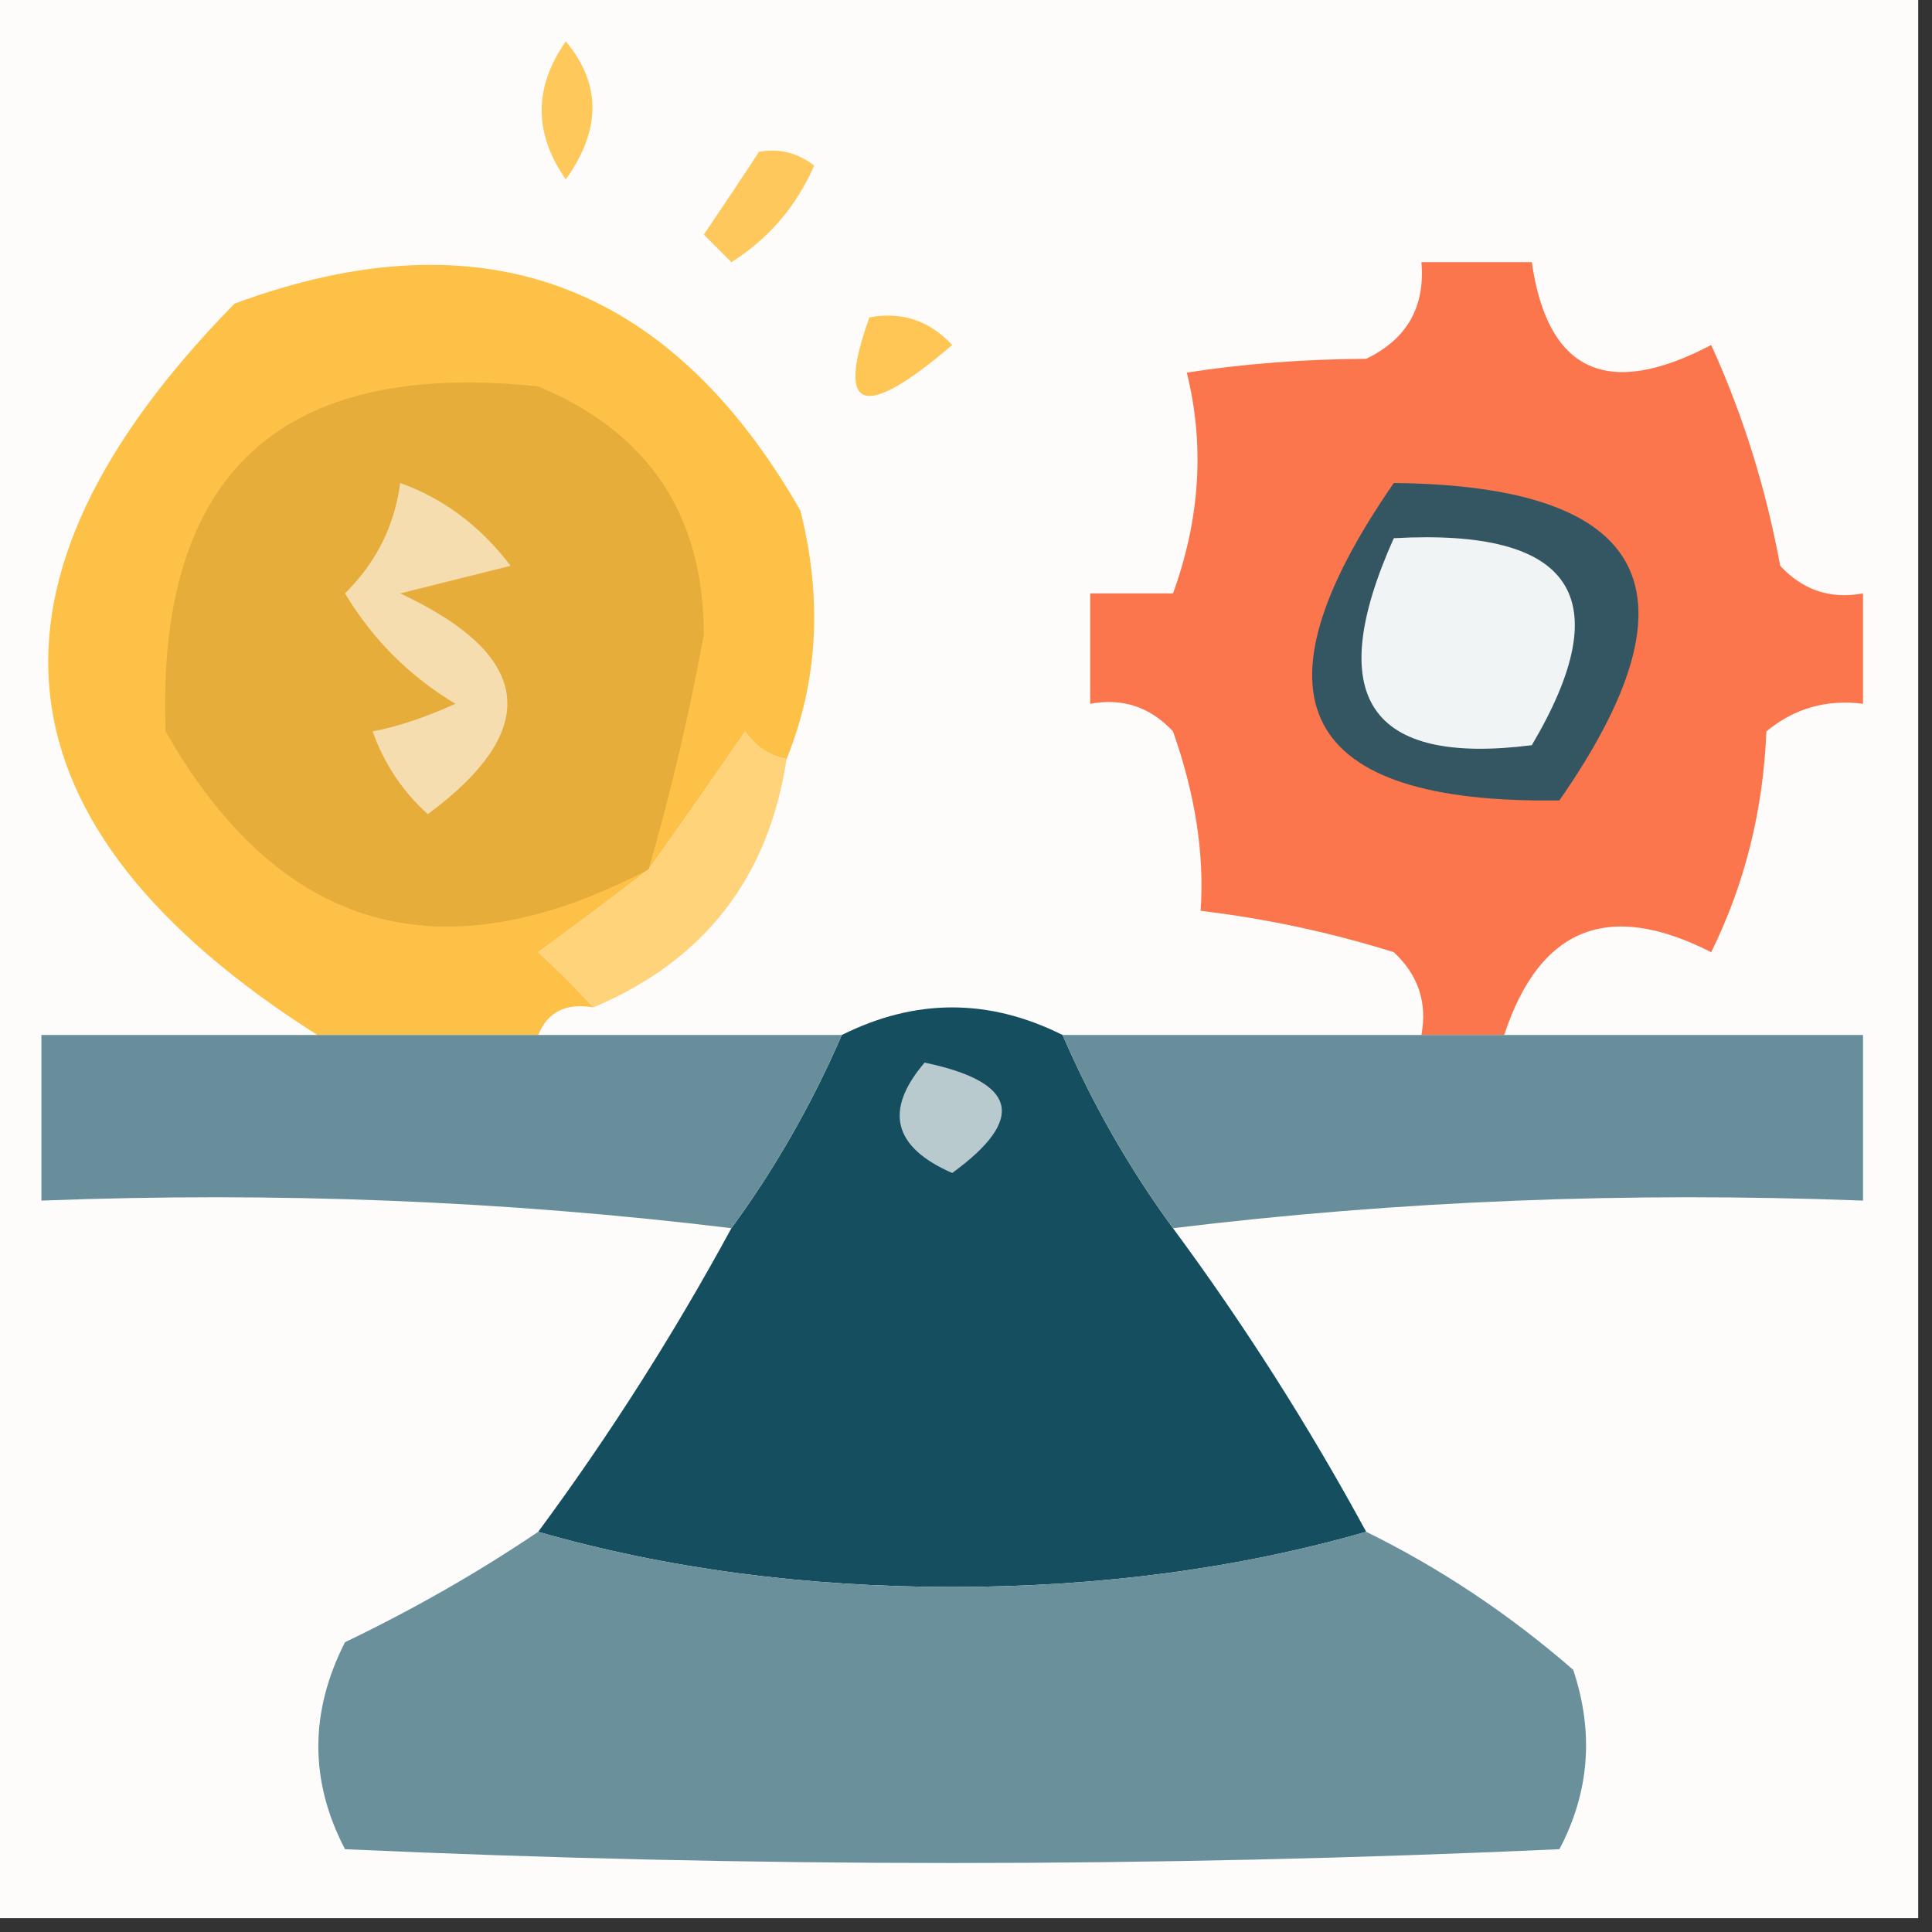
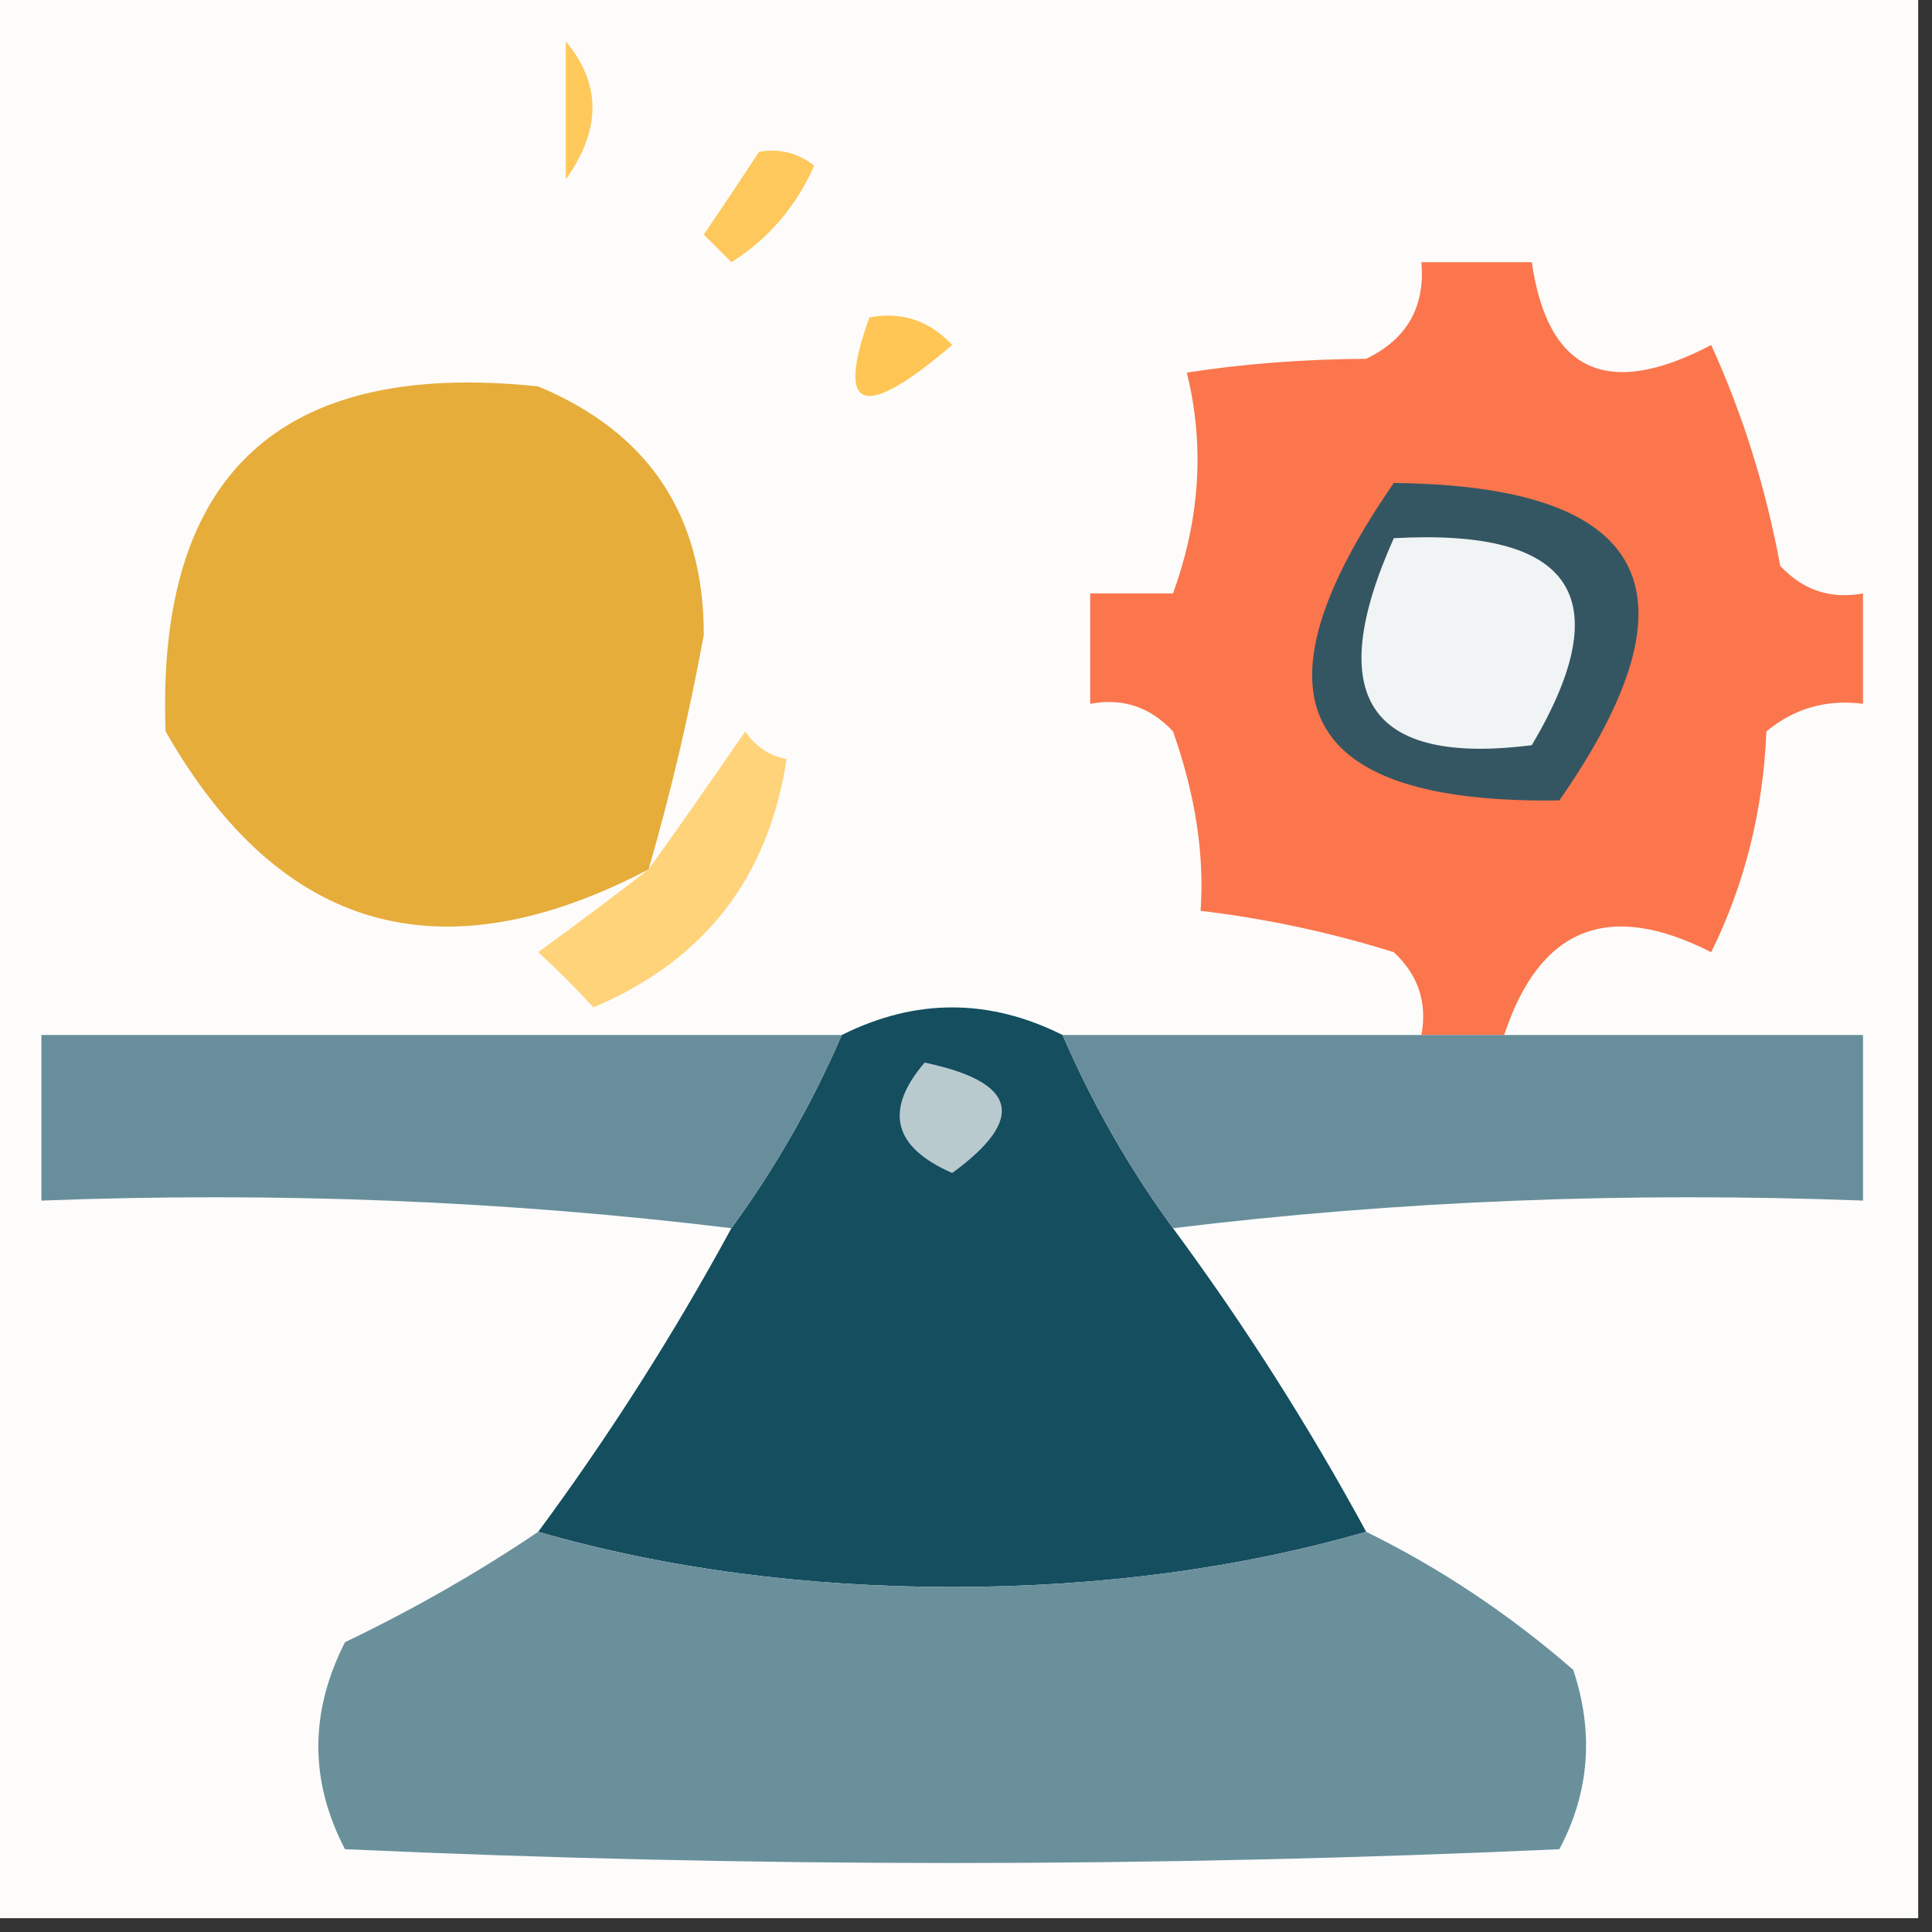
<svg xmlns="http://www.w3.org/2000/svg" width="70px" height="70px" style="shape-rendering:geometricPrecision; text-rendering:geometricPrecision; image-rendering:optimizeQuality; fill-rule:evenodd; clip-rule:evenodd">
  <rect width="100%" height="100%" fill="#333333" stroke="none" />
  <g>
    <path style="opacity:1" fill="#fdfcfb" d="M -0.5,-0.5 C 22.833,-0.5 46.167,-0.5 69.5,-0.5C 69.5,22.833 69.5,46.167 69.5,69.5C 46.167,69.5 22.833,69.5 -0.5,69.5C -0.5,46.167 -0.5,22.833 -0.5,-0.5 Z" />
  </g>
  <g>
-     <path style="opacity:1" fill="#ffc85b" d="M 20.5,1.5 C 21.788,3.035 21.788,4.701 20.5,6.5C 19.334,4.833 19.334,3.166 20.5,1.5 Z" />
+     <path style="opacity:1" fill="#ffc85b" d="M 20.5,1.5 C 21.788,3.035 21.788,4.701 20.5,6.5Z" />
  </g>
  <g>
    <path style="opacity:1" fill="#ffc85c" d="M 27.5,5.5 C 28.239,5.369 28.906,5.536 29.5,6C 28.845,7.487 27.845,8.653 26.5,9.5C 26.167,9.167 25.833,8.833 25.5,8.5C 26.192,7.482 26.859,6.482 27.5,5.5 Z" />
  </g>
  <g>
-     <path style="opacity:1" fill="#fdc147" d="M 28.5,27.5 C 27.883,27.389 27.383,27.056 27,26.5C 25.811,28.233 24.644,29.9 23.5,31.5C 22.235,32.479 20.901,33.479 19.5,34.5C 20.243,35.182 20.909,35.849 21.5,36.5C 20.508,36.328 19.842,36.662 19.5,37.5C 16.833,37.5 14.167,37.5 11.5,37.5C -0.413,29.939 -1.413,21.105 8.5,11C 17.418,7.706 24.251,10.206 29,18.5C 29.805,21.697 29.638,24.697 28.5,27.5 Z" />
-   </g>
+     </g>
  <g>
    <path style="opacity:1" fill="#fb764d" d="M 54.5,37.5 C 53.5,37.5 52.5,37.5 51.5,37.5C 51.719,36.325 51.386,35.325 50.5,34.5C 48.224,33.787 45.891,33.287 43.5,33C 43.643,30.959 43.309,28.792 42.5,26.5C 41.675,25.614 40.675,25.281 39.5,25.5C 39.5,24.167 39.5,22.833 39.5,21.5C 40.5,21.5 41.5,21.5 42.5,21.5C 43.483,18.791 43.65,16.124 43,13.5C 45.042,13.182 47.209,13.015 49.5,13C 50.973,12.29 51.64,11.124 51.5,9.5C 52.833,9.5 54.167,9.5 55.5,9.5C 56.075,13.473 58.242,14.473 62,12.5C 63.148,15.018 63.982,17.684 64.5,20.5C 65.325,21.386 66.325,21.719 67.5,21.5C 67.5,22.833 67.5,24.167 67.5,25.5C 66.178,25.33 65.011,25.663 64,26.5C 63.882,29.371 63.216,32.038 62,34.5C 58.281,32.604 55.781,33.604 54.5,37.5 Z" />
  </g>
  <g>
    <path style="opacity:1" fill="#ffc655" d="M 31.5,11.5 C 32.675,11.281 33.675,11.614 34.5,12.5C 31.272,15.259 30.272,14.926 31.5,11.5 Z" />
  </g>
  <g>
    <path style="opacity:1" fill="#e6ad3b" d="M 23.5,31.5 C 15.978,35.434 10.145,33.767 6,26.5C 5.656,17.179 10.156,13.012 19.5,14C 23.5,15.667 25.5,18.667 25.5,23C 24.972,25.881 24.305,28.715 23.5,31.5 Z" />
  </g>
  <g>
-     <path style="opacity:1" fill="#f5ddaf" d="M 14.5,17.5 C 16.078,18.066 17.412,19.066 18.5,20.5C 17.167,20.833 15.833,21.167 14.5,21.5C 19.318,23.756 19.652,26.423 15.5,29.5C 14.585,28.672 13.919,27.672 13.5,26.5C 14.397,26.331 15.397,25.998 16.5,25.5C 14.833,24.5 13.5,23.167 12.5,21.5C 13.63,20.378 14.297,19.044 14.5,17.5 Z" />
-   </g>
+     </g>
  <g>
    <path style="opacity:1" fill="#345662" d="M 50.5,17.5 C 59.769,17.595 61.769,21.428 56.5,29C 47.096,29.141 45.096,25.308 50.5,17.5 Z" />
  </g>
  <g>
    <path style="opacity:1" fill="#f1f4f4" d="M 50.5,19.5 C 57.004,19.138 58.671,21.638 55.5,27C 49.593,27.747 47.927,25.247 50.5,19.5 Z" />
  </g>
  <g>
    <path style="opacity:1" fill="#ffd37a" d="M 28.5,27.5 C 27.847,31.805 25.514,34.805 21.5,36.5C 20.909,35.849 20.243,35.182 19.5,34.5C 20.901,33.479 22.235,32.479 23.5,31.5C 24.644,29.9 25.811,28.233 27,26.5C 27.383,27.056 27.883,27.389 28.5,27.5 Z" />
  </g>
  <g>
    <path style="opacity:1" fill="#144e5f" d="M 38.5,37.5 C 39.584,40.004 40.917,42.337 42.5,44.5C 45.083,47.997 47.416,51.664 49.5,55.5C 44.881,56.828 39.881,57.494 34.5,57.5C 29.119,57.494 24.119,56.828 19.5,55.5C 22.083,52.003 24.416,48.336 26.5,44.5C 28.083,42.337 29.416,40.004 30.5,37.5C 33.167,36.167 35.833,36.167 38.5,37.5 Z" />
  </g>
  <g>
    <path style="opacity:1" fill="#688e9b" d="M 11.5,37.5 C 14.167,37.5 16.833,37.5 19.5,37.5C 23.167,37.5 26.833,37.5 30.5,37.5C 29.416,40.004 28.083,42.337 26.5,44.5C 18.35,43.507 10.017,43.174 1.5,43.5C 1.5,41.5 1.5,39.5 1.5,37.5C 4.833,37.5 8.167,37.5 11.5,37.5 Z" />
  </g>
  <g>
    <path style="opacity:1" fill="#698e9b" d="M 38.5,37.5 C 42.833,37.5 47.167,37.5 51.5,37.5C 52.5,37.5 53.5,37.5 54.5,37.5C 58.833,37.5 63.167,37.5 67.5,37.5C 67.5,39.5 67.5,41.5 67.5,43.5C 58.983,43.174 50.65,43.507 42.5,44.5C 40.917,42.337 39.584,40.004 38.5,37.5 Z" />
  </g>
  <g>
    <path style="opacity:1" fill="#b9cacf" d="M 33.5,38.5 C 36.861,39.203 37.194,40.536 34.5,42.5C 32.358,41.563 32.024,40.23 33.5,38.5 Z" />
  </g>
  <g>
    <path style="opacity:1" fill="#6a909c" d="M 19.5,55.5 C 24.119,56.828 29.119,57.494 34.5,57.5C 39.881,57.494 44.881,56.828 49.5,55.5C 52.172,56.812 54.672,58.478 57,60.5C 57.758,62.77 57.591,64.936 56.5,67C 41.833,67.667 27.167,67.667 12.5,67C 11.212,64.534 11.212,62.033 12.5,59.5C 14.976,58.312 17.31,56.979 19.5,55.5 Z" />
  </g>
</svg>